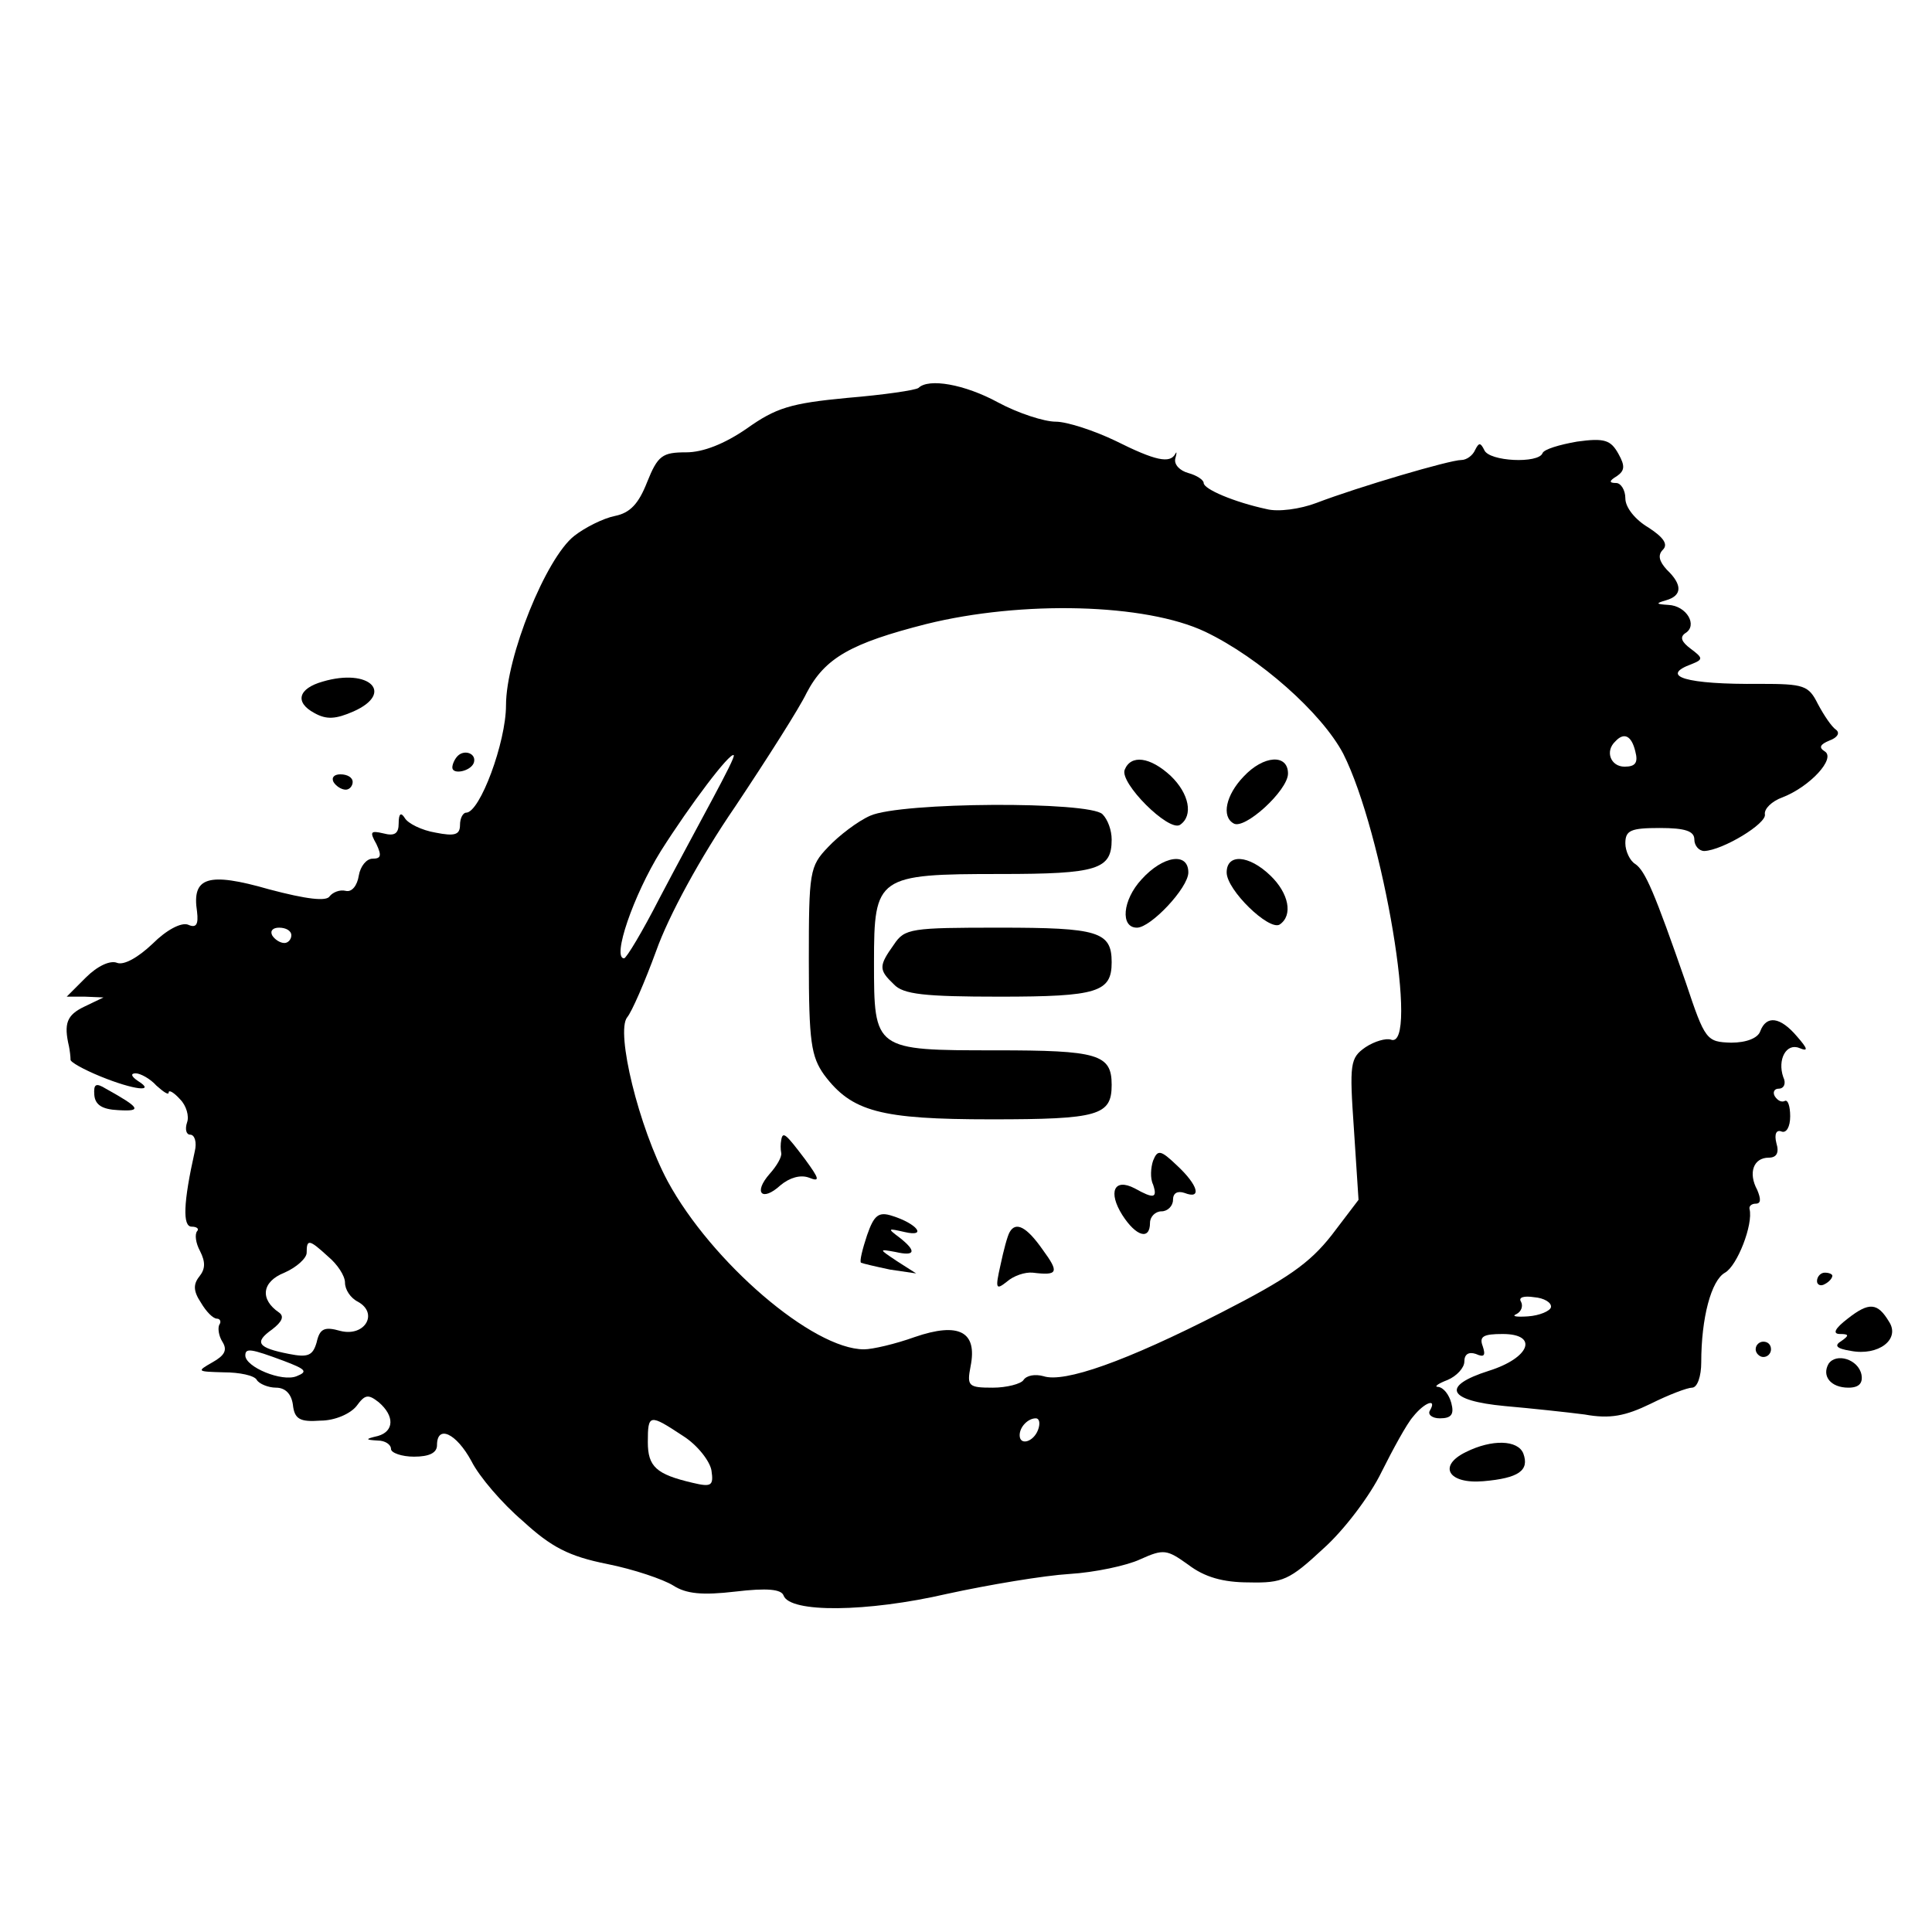
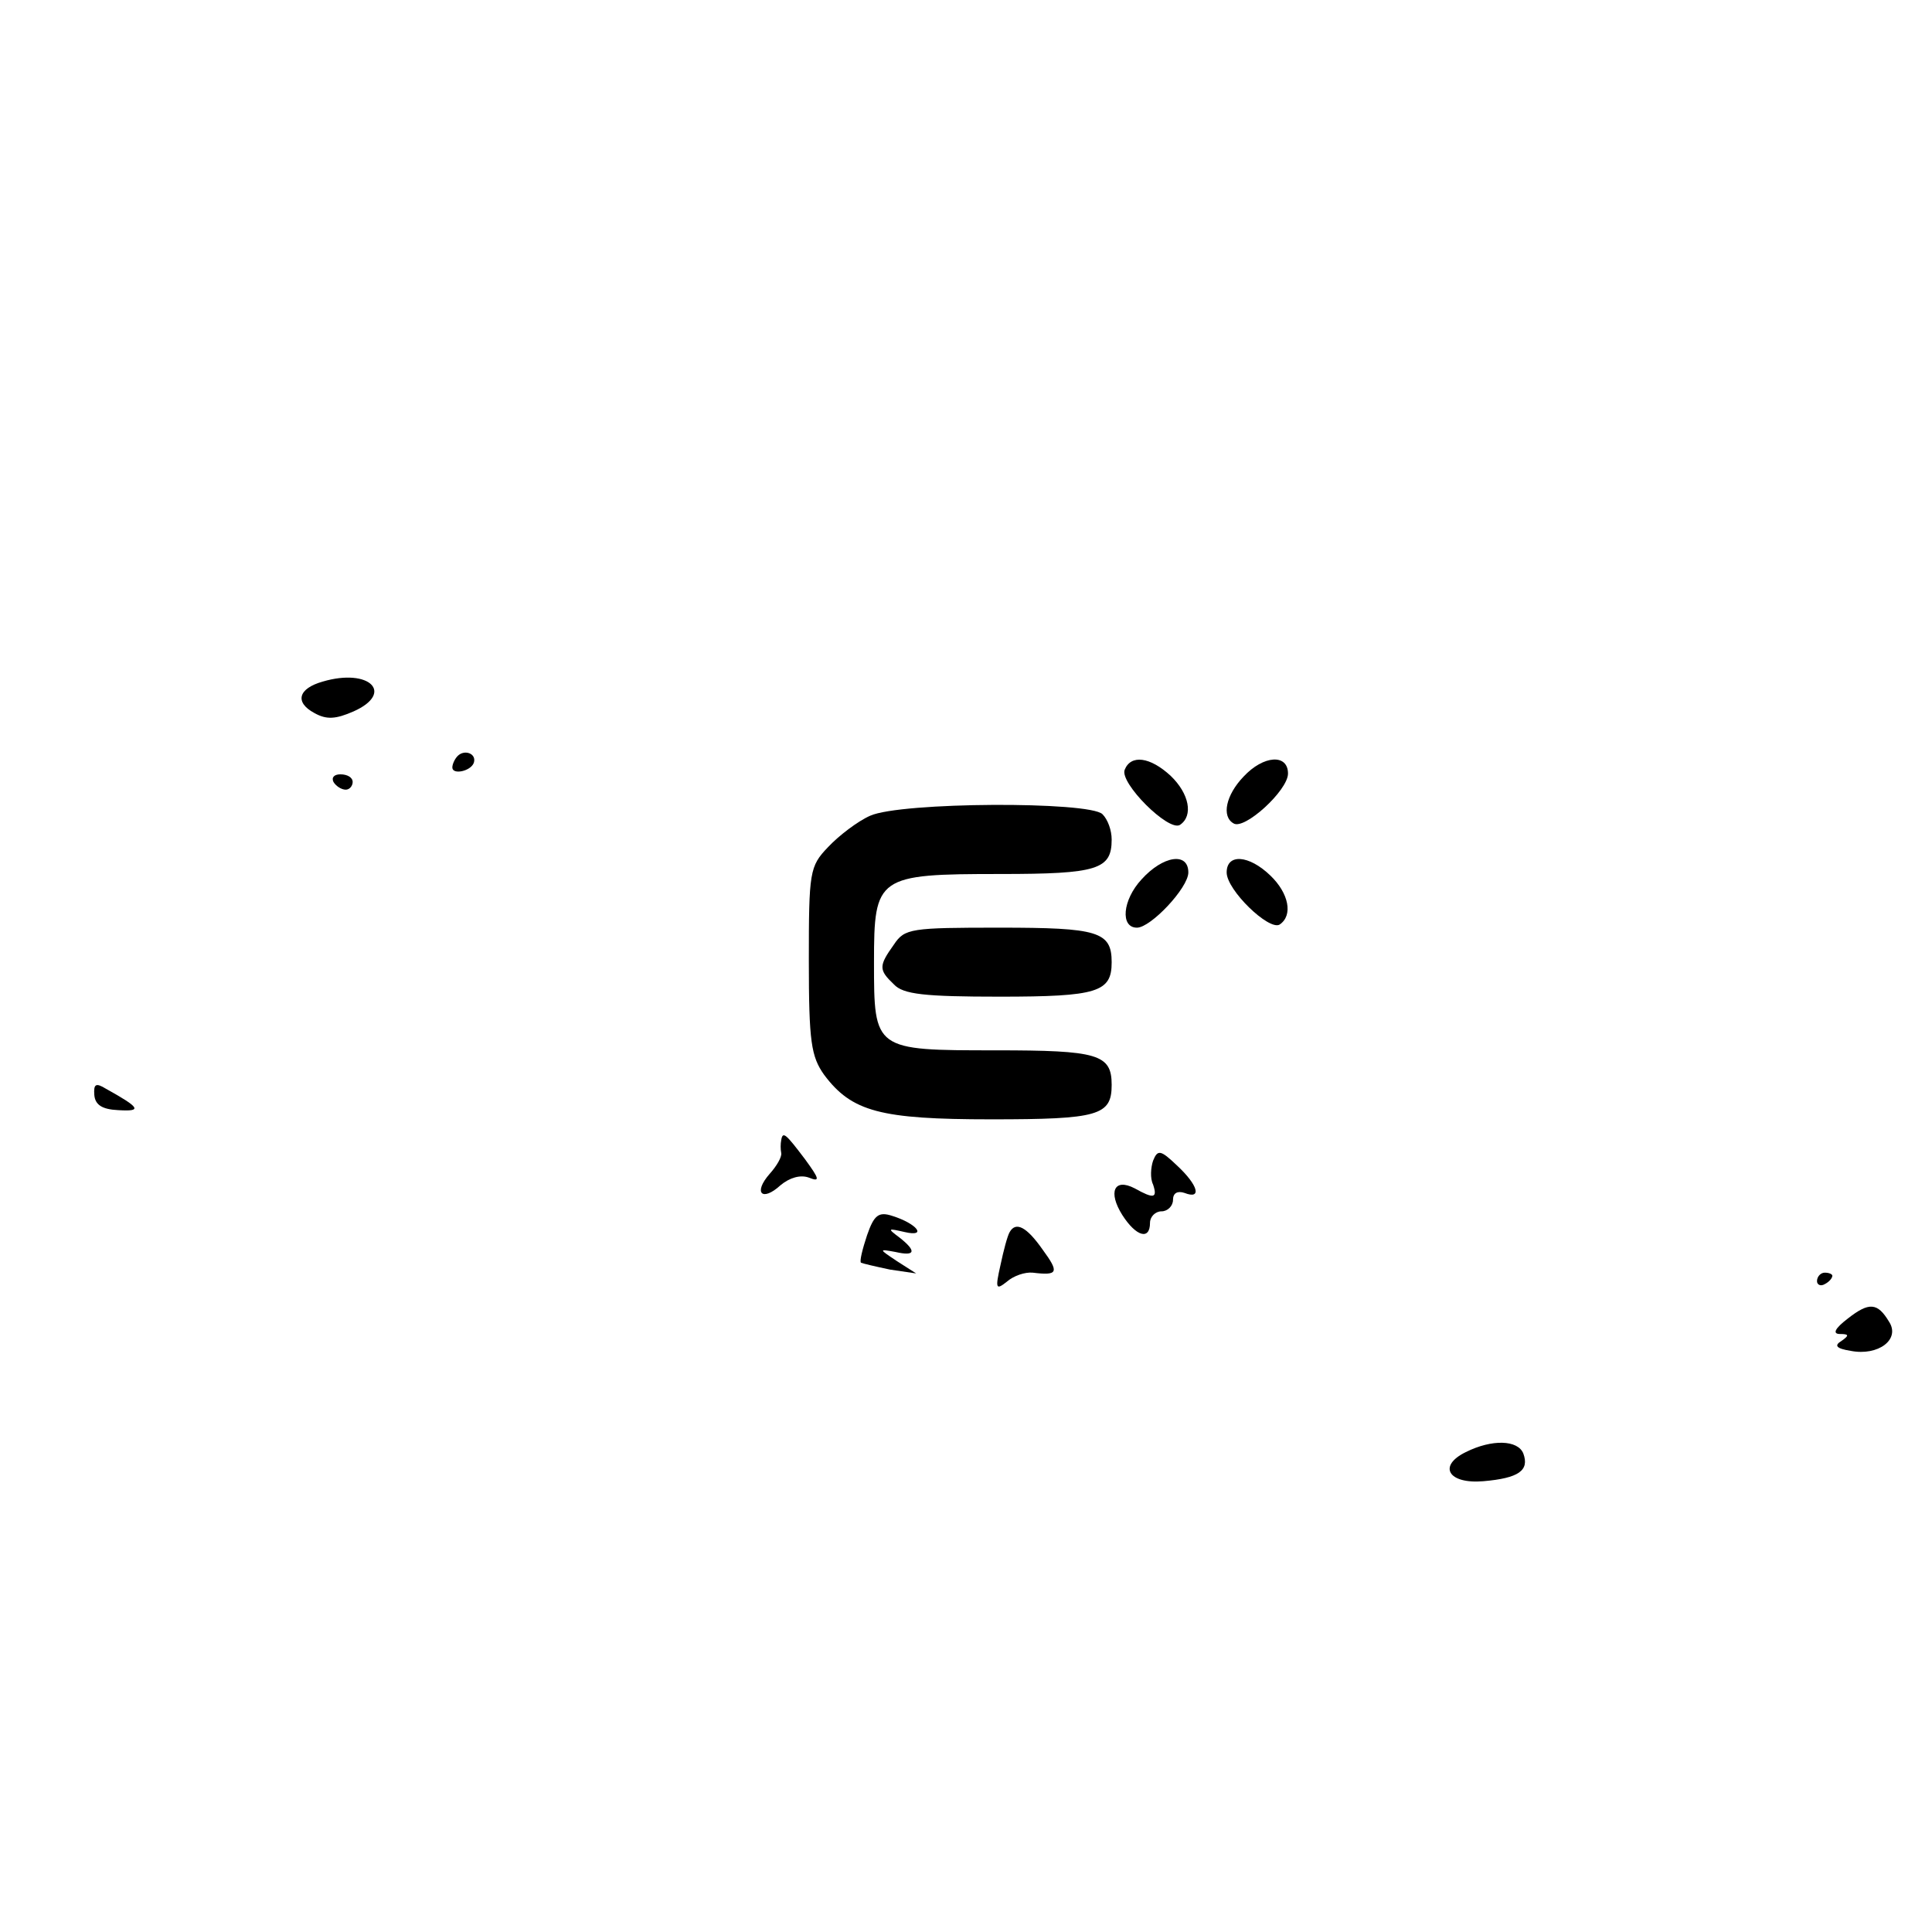
<svg xmlns="http://www.w3.org/2000/svg" version="1.0" width="252pt" height="252pt" viewBox="0 0 252 252" preserveAspectRatio="xMidYMid meet">
  <g transform="translate(0,252) scale(0.1,-0.1)" fill="#000000" stroke="none">
-     <path d="M1198 2014 c-4 -3 -45 -9 -93 -13 -74 -7 -93 -13 -131 -40 -29 -20 -57 -31 -79 -31 -31 0 -37 -4 -51 -39 -11 -28 -22 -40 -42 -44 -15 -3 -39 -15 -53 -26 -37 -29 -89 -158 -89 -221 0 -48 -34 -140 -52 -140 -4 0 -8 -7 -8 -16 0 -13 -7 -15 -32 -10 -18 3 -36 12 -40 19 -5 8 -8 6 -8 -7 0 -13 -5 -17 -20 -13 -17 4 -18 2 -9 -14 7 -15 6 -19 -5 -19 -8 0 -16 -10 -18 -22 -2 -13 -9 -22 -17 -20 -8 2 -17 -2 -21 -7 -4 -7 -30 -4 -79 9 -80 23 -101 16 -94 -29 2 -17 -1 -22 -12 -17 -9 3 -28 -7 -46 -25 -19 -18 -37 -28 -46 -25 -9 4 -26 -4 -41 -19 l-25 -25 24 0 24 -1 -25 -12 c-23 -11 -27 -22 -20 -52 1 -5 2 -13 2 -17 -1 -3 17 -13 39 -22 44 -18 73 -21 49 -6 -9 6 -10 10 -3 10 6 0 19 -7 27 -16 9 -8 16 -13 16 -9 0 4 7 0 15 -9 8 -8 12 -22 9 -30 -3 -9 -1 -16 4 -16 6 0 9 -10 6 -22 -15 -67 -16 -98 -4 -98 7 0 10 -3 7 -6 -3 -4 -2 -15 4 -26 7 -14 7 -23 -1 -33 -8 -10 -8 -19 2 -34 7 -12 16 -21 21 -21 4 0 6 -4 3 -8 -2 -4 -1 -14 4 -22 7 -11 3 -18 -13 -27 -21 -12 -20 -12 15 -13 20 0 40 -4 43 -10 3 -5 15 -10 25 -10 12 0 20 -8 22 -22 2 -19 9 -23 36 -21 19 0 39 9 47 19 11 15 15 16 29 5 21 -18 20 -38 -1 -44 -17 -4 -17 -5 0 -6 9 0 17 -5 17 -11 0 -5 14 -10 30 -10 20 0 30 5 30 15 0 27 25 16 45 -21 10 -20 40 -55 67 -78 37 -34 60 -46 110 -56 35 -7 73 -20 86 -28 17 -11 38 -13 81 -8 42 5 60 3 63 -5 8 -23 109 -22 213 2 55 12 127 24 160 26 33 2 75 11 92 19 31 14 35 13 63 -7 21 -16 45 -23 79 -23 44 -1 53 3 97 44 27 24 61 69 76 100 15 30 33 63 41 72 15 19 32 25 22 8 -3 -5 3 -10 13 -10 15 0 19 5 15 20 -3 11 -10 20 -17 21 -6 0 -1 4 12 9 12 5 22 16 22 24 0 10 6 13 15 10 11 -5 13 -2 9 10 -5 13 1 16 26 16 47 0 36 -31 -18 -48 -63 -20 -54 -39 21 -46 34 -3 81 -8 104 -11 33 -6 53 -2 86 14 24 12 48 21 54 21 7 0 12 15 12 33 0 58 13 107 31 117 16 9 37 63 32 83 -1 4 3 7 8 7 7 0 7 6 2 18 -12 22 -5 42 15 42 10 0 14 6 10 19 -3 12 0 18 7 15 6 -2 11 6 11 20 0 13 -3 22 -7 20 -4 -2 -9 0 -13 6 -3 5 -1 10 5 10 7 0 10 7 6 15 -8 23 4 45 21 38 12 -5 11 -1 -3 15 -22 26 -40 28 -48 7 -3 -9 -18 -15 -38 -15 -32 1 -34 3 -59 78 -41 118 -53 146 -66 155 -7 4 -13 17 -13 27 0 17 7 20 45 20 33 0 45 -4 45 -15 0 -8 6 -15 13 -15 24 1 82 36 79 48 -1 7 9 17 23 22 36 14 70 51 55 60 -8 5 -6 9 6 14 11 4 14 10 9 14 -6 4 -16 19 -24 34 -12 24 -18 26 -75 26 -97 -1 -133 10 -89 26 15 6 14 8 -2 20 -12 9 -14 15 -7 20 17 10 2 36 -22 37 -16 1 -17 2 -3 6 21 6 22 20 1 40 -10 11 -12 19 -5 26 7 7 1 16 -19 29 -17 10 -30 26 -30 38 0 11 -6 20 -12 20 -10 0 -9 3 1 9 10 7 11 13 2 29 -10 18 -18 21 -54 16 -23 -4 -43 -10 -45 -15 -5 -14 -70 -11 -76 4 -5 10 -7 10 -12 0 -3 -7 -11 -13 -18 -13 -15 0 -134 -35 -189 -56 -21 -8 -50 -12 -65 -8 -42 9 -82 26 -82 34 0 4 -9 10 -20 13 -11 3 -19 11 -17 19 2 7 2 10 0 6 -7 -13 -26 -9 -78 17 -27 13 -63 25 -78 25 -15 0 -49 11 -75 25 -44 24 -91 32 -104 19z m374 -318 c71 -34 152 -106 180 -159 52 -103 100 -388 62 -373 -6 2 -21 -2 -33 -10 -20 -14 -21 -21 -15 -107 l6 -92 -35 -46 c-29 -37 -58 -57 -144 -101 -125 -64 -205 -92 -232 -83 -11 3 -22 1 -26 -5 -3 -5 -22 -10 -40 -10 -32 0 -34 2 -29 28 9 45 -15 58 -73 38 -25 -9 -55 -16 -66 -16 -67 0 -199 114 -256 219 -38 71 -68 195 -53 214 6 7 23 46 38 87 16 45 57 121 103 188 42 63 84 129 93 148 24 46 58 65 156 90 125 31 286 27 364 -10z m561 -156 c4 -15 0 -20 -14 -20 -18 0 -26 20 -12 33 11 12 21 8 26 -13z m-1203 -61 c-16 -30 -48 -89 -70 -131 -22 -43 -43 -78 -46 -78 -16 0 12 82 48 140 38 60 90 129 95 125 2 -1 -11 -26 -27 -56z m-550 -179 c0 -5 -4 -10 -9 -10 -6 0 -13 5 -16 10 -3 6 1 10 9 10 9 0 16 -4 16 -10z m48 -419 c12 -10 22 -25 22 -34 0 -9 7 -20 17 -25 27 -15 9 -46 -23 -38 -21 6 -27 3 -31 -15 -5 -17 -11 -20 -36 -15 -41 8 -46 15 -22 32 13 10 16 17 9 22 -25 17 -23 40 7 52 16 7 29 19 29 26 0 18 3 18 28 -5z m1595 -66 c-1 -5 -15 -11 -30 -12 -15 -1 -22 0 -15 3 6 3 9 10 6 16 -4 6 4 8 17 6 13 -1 23 -7 22 -13z m-1653 -70 c29 -11 32 -14 17 -20 -19 -8 -67 12 -67 27 0 10 7 9 50 -7z m521 -98 c19 -12 35 -33 37 -45 3 -20 0 -22 -25 -16 -47 11 -58 21 -58 53 0 37 2 37 46 8z m463 8 c-6 -16 -24 -21 -24 -7 0 11 11 22 21 22 5 0 6 -7 3 -15z" />
    <path d="M1467 1516 c-7 -17 57 -81 72 -72 18 12 12 41 -12 64 -27 25 -52 28 -60 8z" />
    <path d="M1622 1507 c-23 -24 -29 -52 -13 -61 14 -9 71 43 71 65 0 26 -32 24 -58 -4z" />
    <path d="M1135 1456 c-16 -7 -41 -26 -55 -41 -24 -25 -25 -32 -25 -148 0 -106 3 -125 20 -149 36 -48 73 -58 218 -58 140 0 157 5 157 45 0 40 -18 45 -151 45 -159 0 -159 0 -159 115 0 112 4 115 165 115 127 0 145 6 145 45 0 12 -5 26 -12 33 -17 17 -263 16 -303 -2z" />
    <path d="M1489 1373 c-25 -27 -28 -63 -6 -63 18 0 67 52 67 72 0 27 -33 22 -61 -9z" />
    <path d="M1600 1382 c0 -23 55 -76 69 -68 18 12 12 41 -12 64 -28 27 -57 29 -57 4z" />
    <path d="M1166 1288 c-20 -28 -20 -33 0 -52 12 -13 40 -16 138 -16 128 0 146 6 146 45 0 40 -18 45 -146 45 -116 0 -124 -1 -138 -22z" />
    <path d="M1019 1033 c-1 -5 -1 -12 0 -17 1 -5 -6 -17 -15 -27 -22 -25 -10 -37 14 -15 12 10 26 14 37 10 15 -6 14 -2 -5 24 -25 33 -29 37 -31 25z" />
    <path d="M1504 1006 c-3 -9 -4 -23 0 -31 6 -18 1 -19 -24 -5 -27 14 -35 -5 -16 -35 18 -28 36 -33 36 -10 0 8 7 15 15 15 8 0 15 7 15 15 0 9 6 12 15 9 23 -9 18 10 -10 36 -21 20 -25 21 -31 6z" />
    <path d="M1131 909 c-6 -18 -10 -34 -8 -36 2 -1 19 -5 38 -9 l34 -5 -25 16 c-24 16 -24 16 -2 12 26 -6 28 1 5 19 -16 12 -15 12 7 7 30 -7 16 11 -16 21 -18 6 -24 1 -33 -25z" />
    <path d="M1317 913 c-3 -5 -8 -24 -12 -43 -7 -31 -6 -33 8 -22 9 8 24 13 34 12 33 -4 35 0 13 30 -21 30 -35 37 -43 23z" />
    <path d="M421 1631 c-32 -9 -37 -27 -11 -41 16 -9 28 -8 51 2 54 24 21 57 -40 39z" />
    <path d="M597 1534 c-4 -4 -7 -11 -7 -15 0 -10 24 -5 28 6 4 12 -12 18 -21 9z" />
    <path d="M435 1500 c3 -5 10 -10 16 -10 5 0 9 5 9 10 0 6 -7 10 -16 10 -8 0 -12 -4 -9 -10z" />
    <path d="M123 1092 c1 -13 10 -19 31 -20 32 -2 29 3 -16 28 -13 8 -16 6 -15 -8z" />
    <path d="M2370 849 c0 -5 5 -7 10 -4 6 3 10 8 10 11 0 2 -4 4 -10 4 -5 0 -10 -5 -10 -11z" />
    <path d="M2410 800 c-17 -13 -20 -20 -10 -20 12 0 12 -2 2 -9 -10 -6 -7 -10 12 -13 36 -7 65 15 50 38 -15 25 -26 26 -54 4z" />
-     <path d="M2290 760 c0 -5 5 -10 10 -10 6 0 10 5 10 10 0 6 -4 10 -10 10 -5 0 -10 -4 -10 -10z" />
-     <path d="M2385 741 c-9 -16 3 -31 26 -31 14 0 19 6 17 17 -4 20 -33 29 -43 14z" />
    <path d="M1912 626 c-37 -18 -23 -42 23 -38 46 4 60 14 52 36 -7 18 -41 19 -75 2z" />
  </g>
</svg>